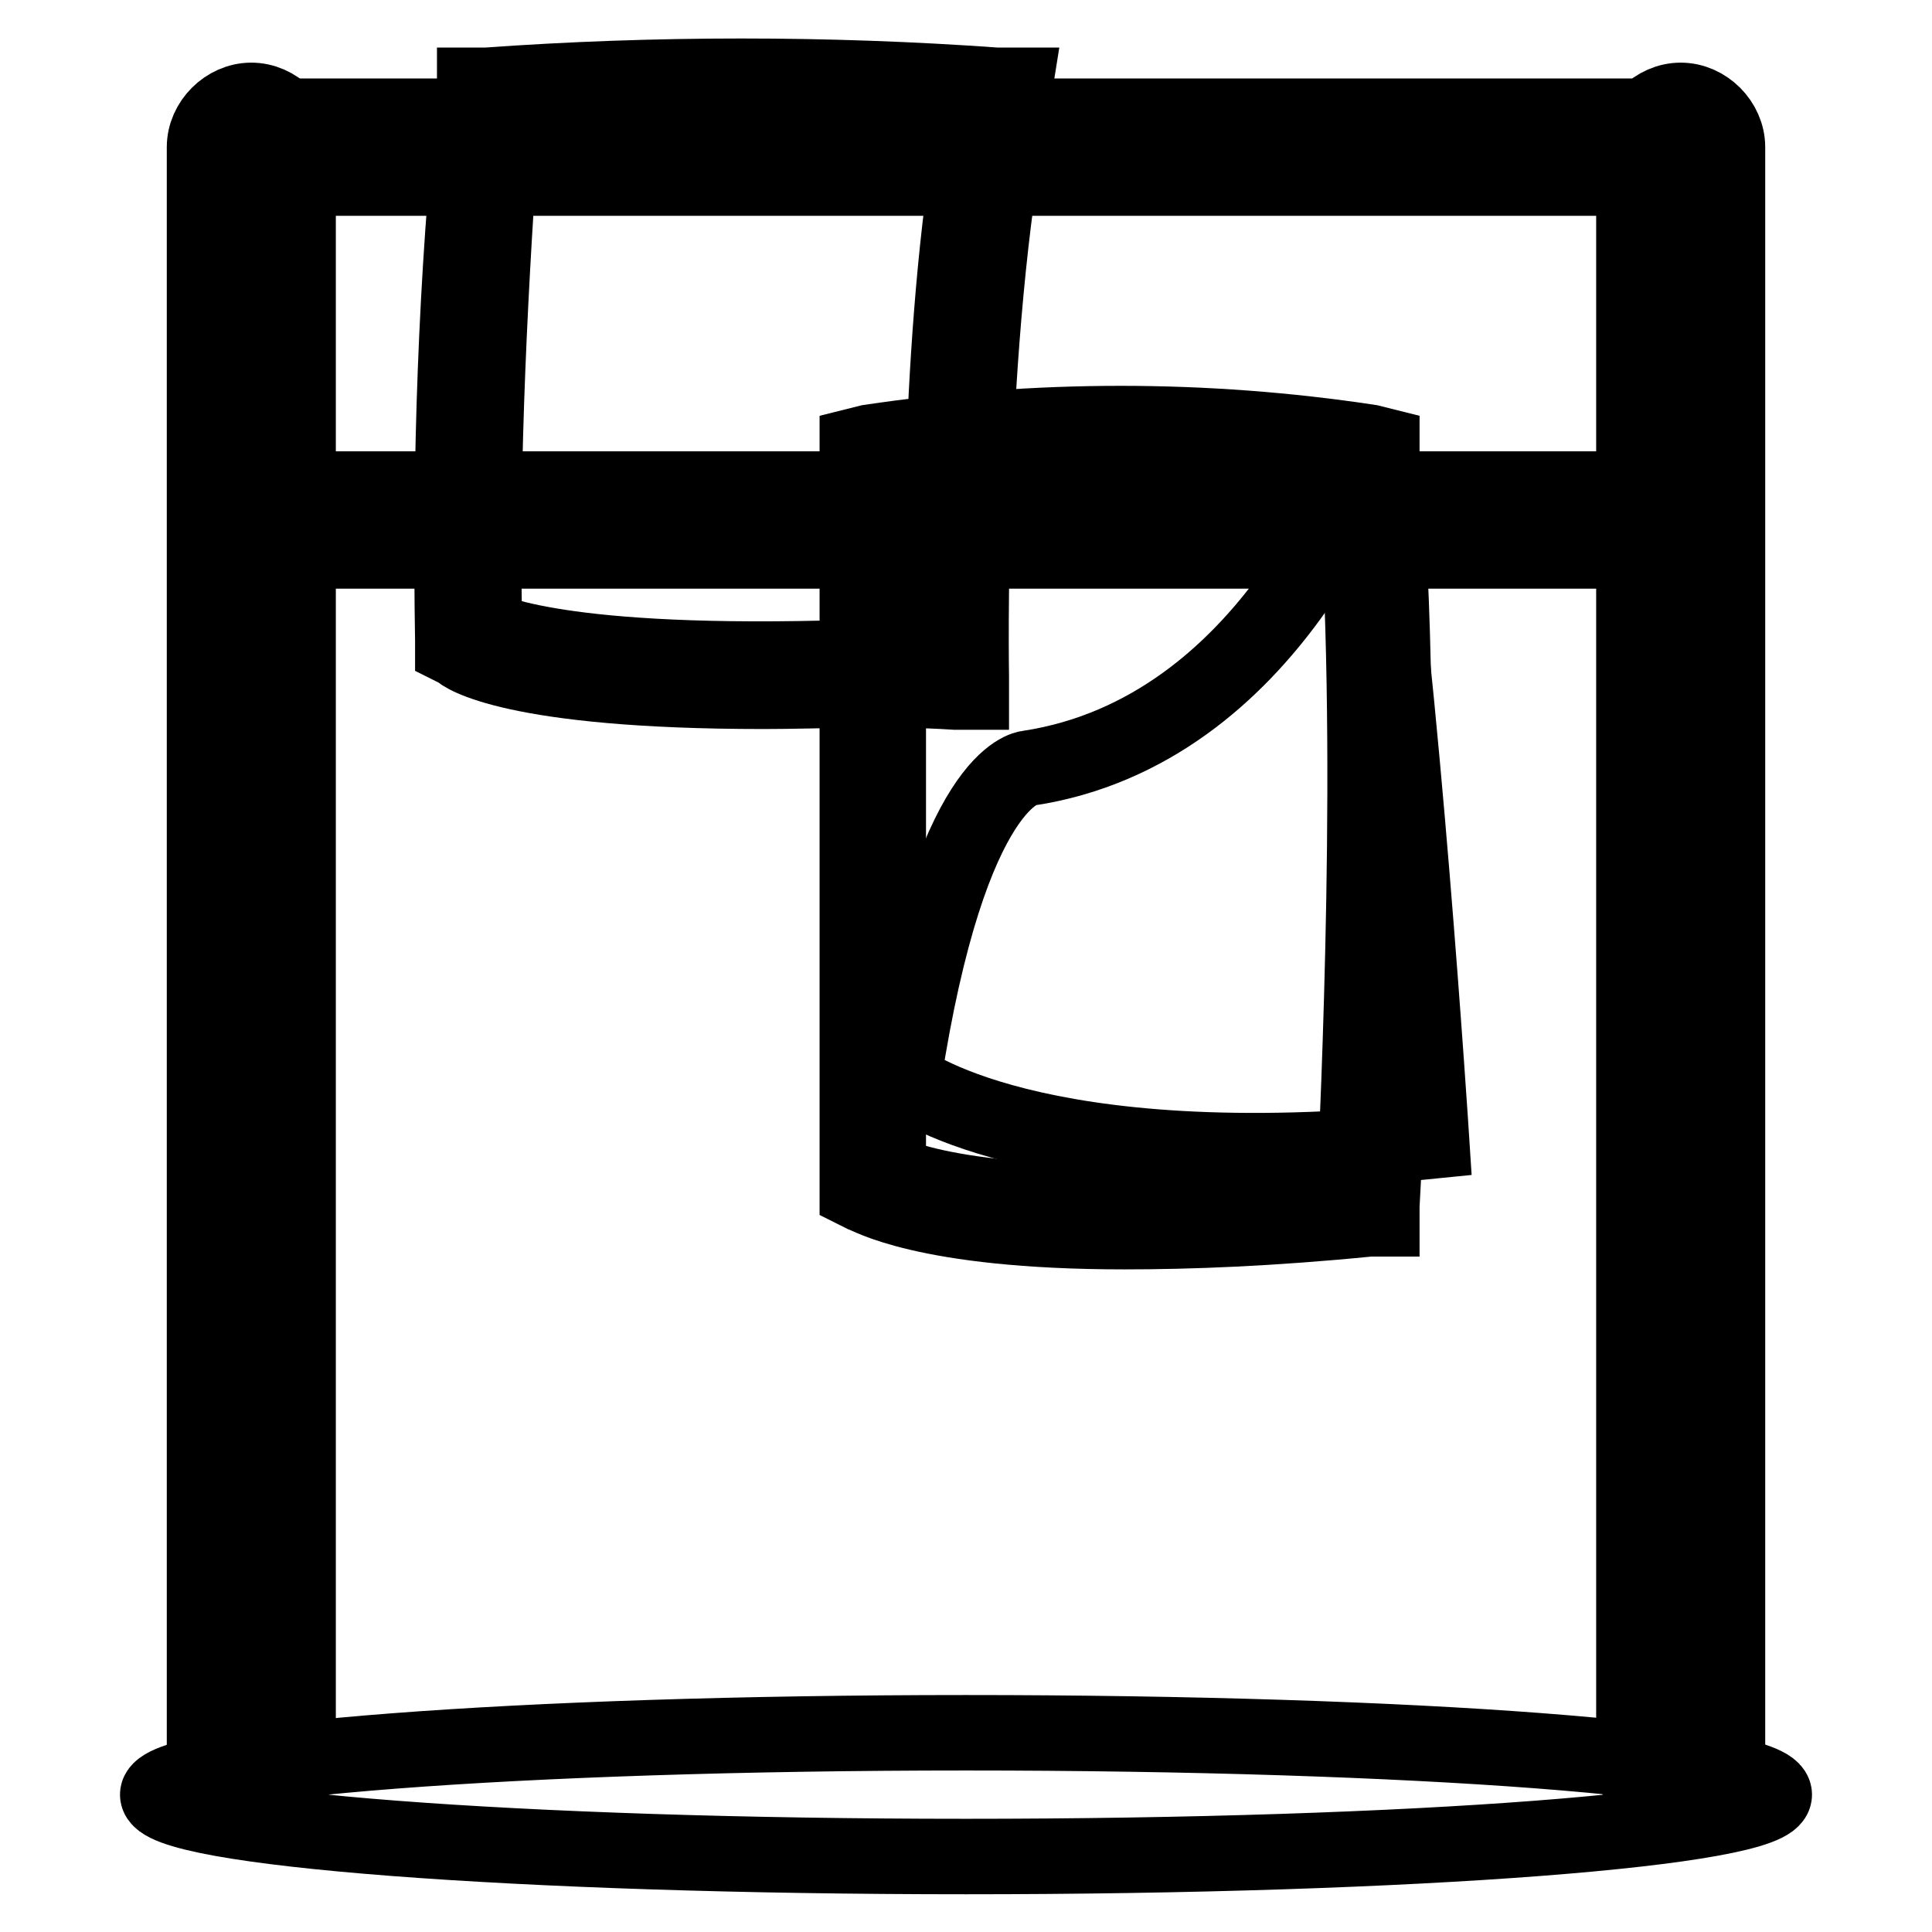
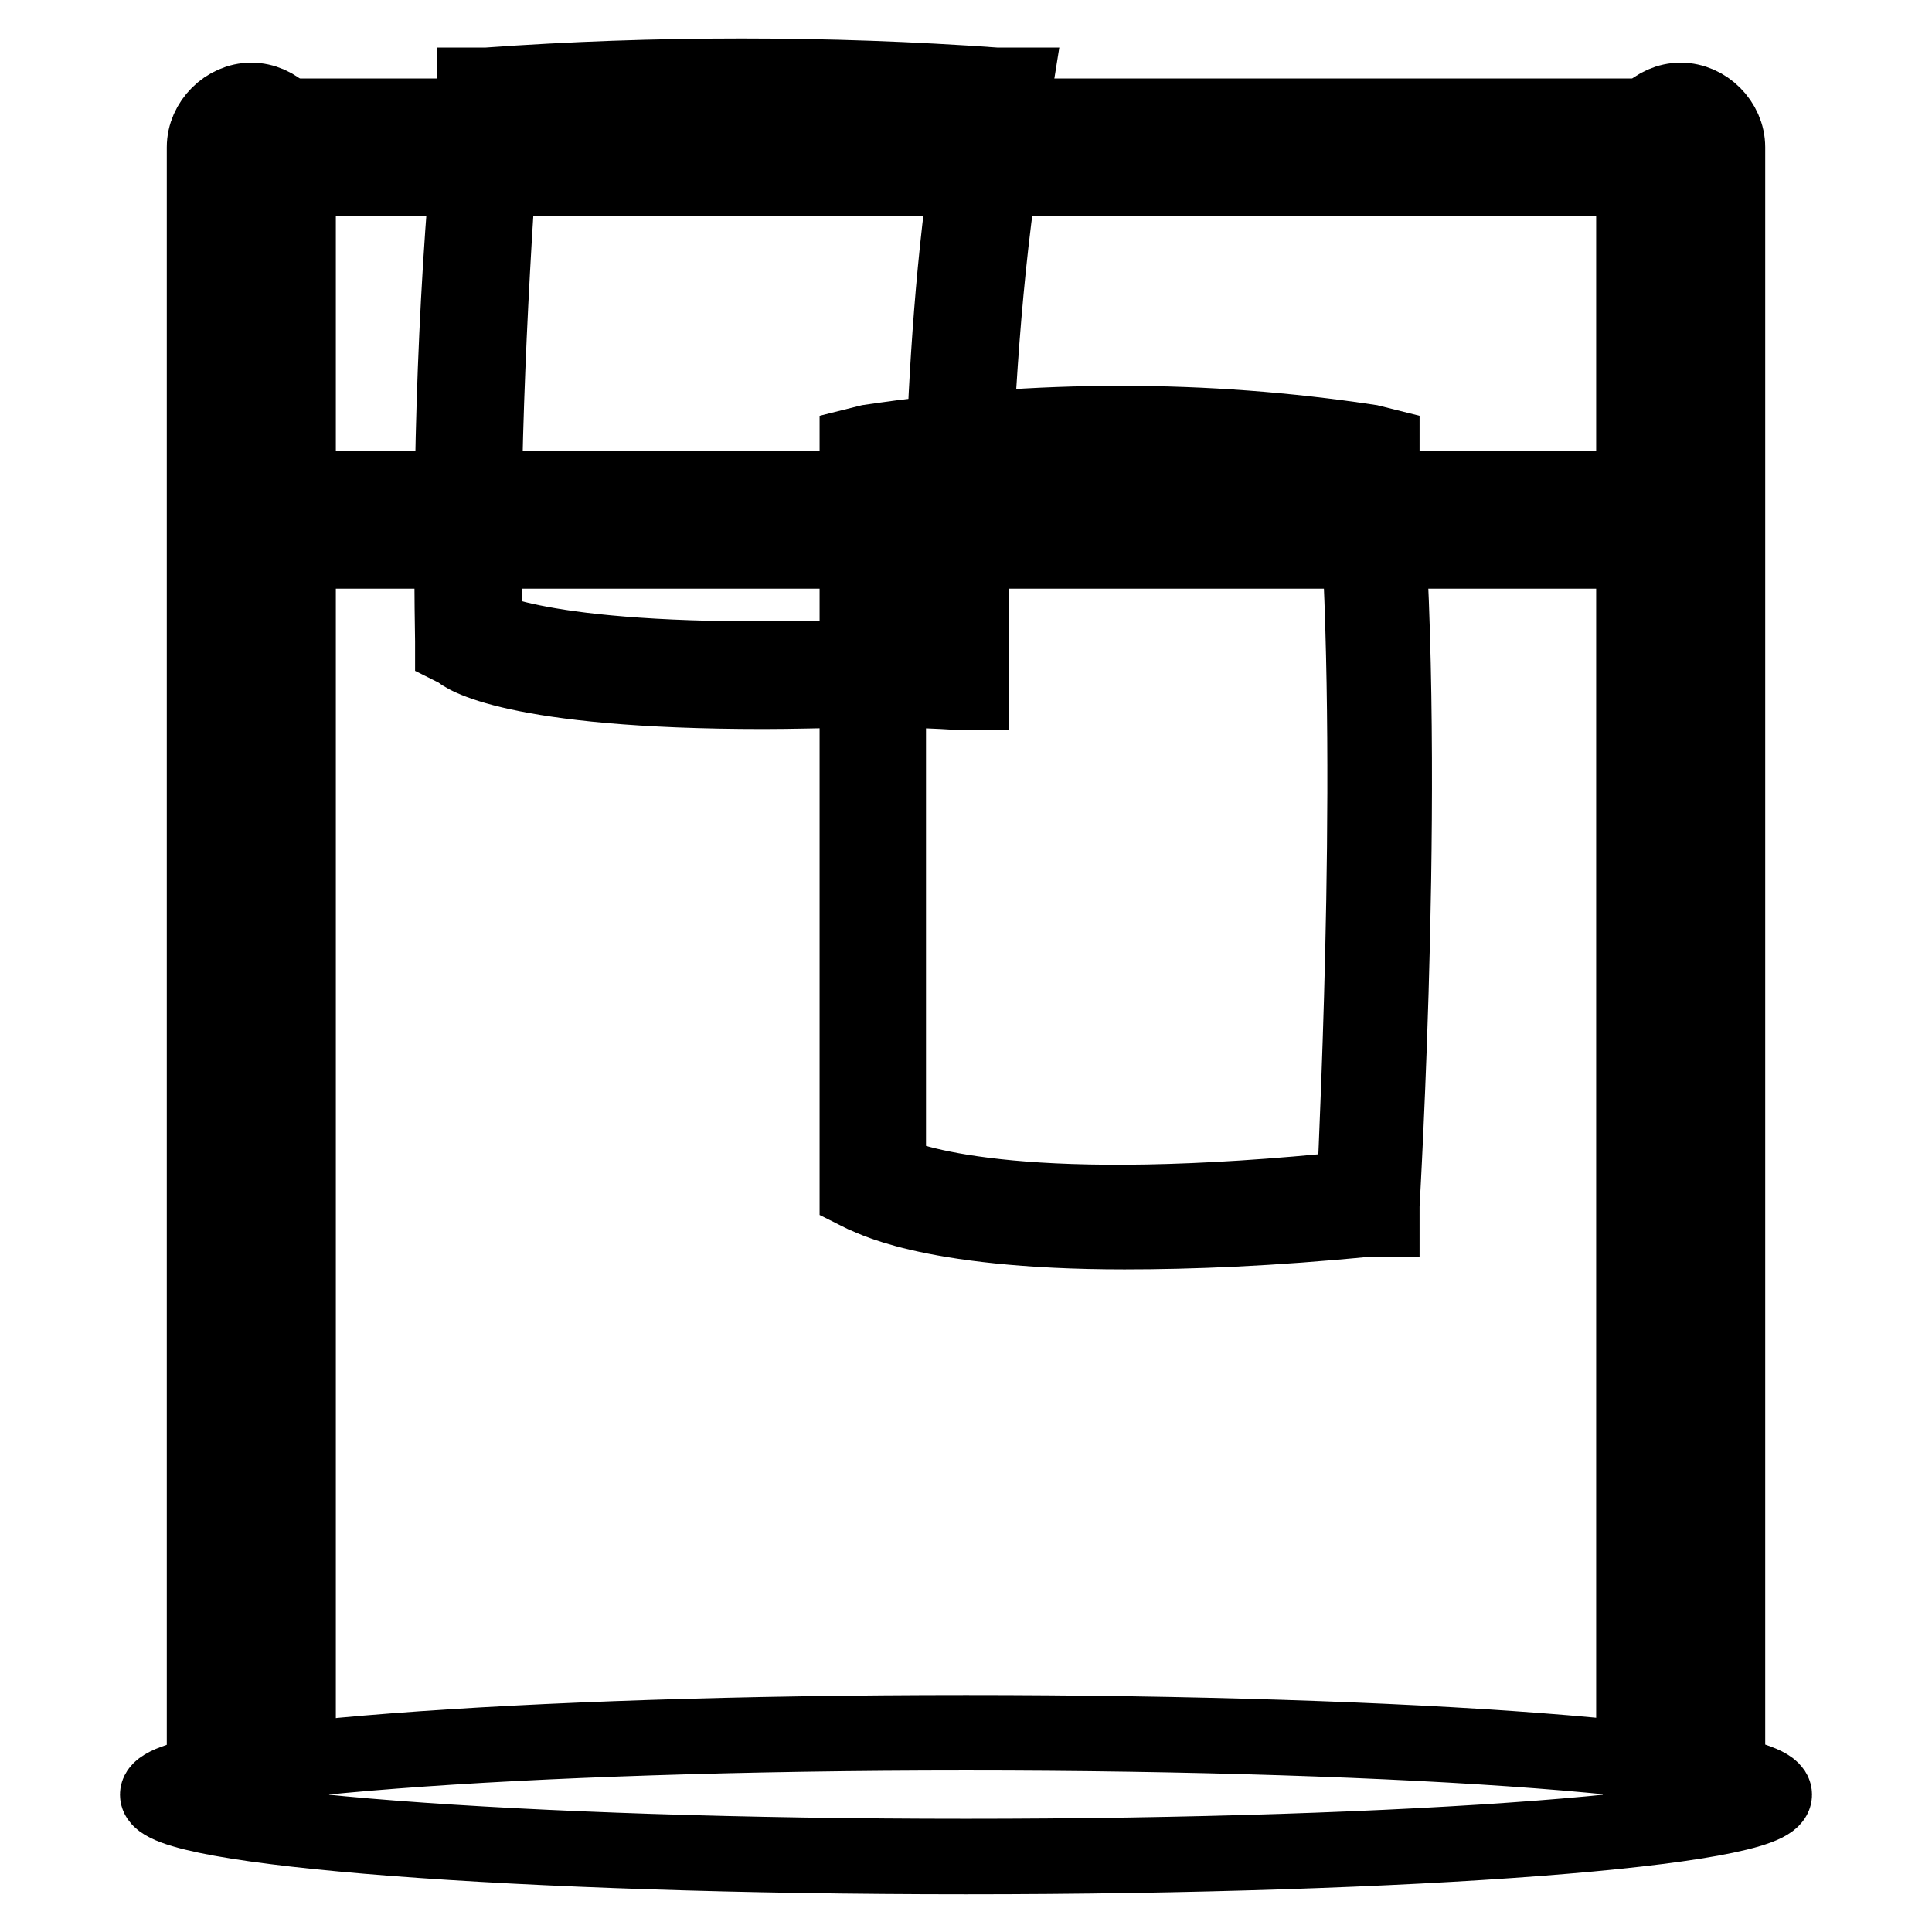
<svg xmlns="http://www.w3.org/2000/svg" version="1.1" x="0px" y="0px" viewBox="0 0 256 256" enable-background="new 0 0 256 256" xml:space="preserve">
  <g>
    <path stroke-width="10" fill-opacity="0" stroke="#000000" d="M235.1,237.8c0,4.5-47.8,8.2-107.1,8.2s-107.1-3.7-107.1-8.2s47.8-8.2,107.1-8.2S235.1,233.2,235.1,237.8z" />
    <path stroke-width="10" fill-opacity="0" stroke="#000000" d="M33.3,15.4h189.5c2.5,0,4.1,1.6,4.1,4.1s-1.6,4.1-4.1,4.1H33.3c-2.5,0-4.1-1.6-4.1-4.1S31.2,15.4,33.3,15.4 L33.3,15.4z" />
-     <path stroke-width="10" fill-opacity="0" stroke="#000000" d="M65,12.5c-2.1,23.9-3.3,47.8-2.9,72.1c0,0,8.2,7,64.7,4.1c0,0-1.2-44.9,5.4-76.2 C109.9,10.8,87.2,10.8,65,12.5z" />
    <path stroke-width="10" fill-opacity="0" stroke="#000000" d="M101.2,91.6c-33.4,0-40-4.9-40.4-5.4L60,85.8V85c-0.4-23.9,0.4-48.2,2.9-72.1v-1.6h1.6 c22.2-1.6,45.3-1.6,67.5,0h2.5l-0.4,2.5c-6.2,30.9-5.4,75.4-5.4,75.8v2.1h-2.1C117.3,91.1,108.6,91.6,101.2,91.6z M64.2,83.3 c2.9,1.2,15.7,5.8,60.5,3.3c0-8.6-0.4-44.9,4.9-72.5c-21-1.6-42-1.6-63,0C65,37.2,63.7,60.7,64.2,83.3z" />
    <path stroke-width="10" fill-opacity="0" stroke="#000000" d="M33.3,64.8h189.5c2.5,0,4.1,1.6,4.1,4.1c0,2.5-1.6,4.1-4.1,4.1H33.3c-2.5,0-4.1-1.6-4.1-4.1 C29.2,66.4,31.2,64.8,33.3,64.8L33.3,64.8z" />
-     <path stroke-width="10" fill-opacity="0" stroke="#000000" d="M136.2,101.8c0,0-10.3,0.8-16.5,41.2c0,0,16.9,13.6,70,8.2c0,0-4.1-63.8-8.7-91 C181.1,60.2,168.8,96.9,136.2,101.8L136.2,101.8z" />
-     <path stroke-width="10" fill-opacity="0" stroke="#000000" d="M115.6,60.7v96c0,0,11.9,8.2,65.9,2.9c0,0,3.7-60.1,0-98.8C159.7,57.4,137.5,57.4,115.6,60.7z" />
    <path stroke-width="10" fill-opacity="0" stroke="#000000" d="M149,163.2c-26.8,0-34.2-4.9-34.6-4.9l-0.8-0.4V59l1.6-0.4c22.2-3.3,44.5-3.3,66.3,0l1.6,0.4v1.6 c3.7,38.3,0,98.4,0,99.3v1.6h-1.6C168.4,162.8,157.7,163.2,149,163.2z M117.7,155.4c3.7,1.6,18.5,6.6,61.8,2.1 c0.4-9.9,2.9-60.5,0-95.1c-20.6-2.9-41.2-2.9-61.8,0V155.4z" />
    <path stroke-width="10" fill-opacity="0" stroke="#000000" d="M33.3,15.4c2.5,0,4.1,1.6,4.1,4.1v214.2c0,2.5-1.6,4.1-4.1,4.1s-4.1-1.6-4.1-4.1V19.5 C29.2,17,31.2,15.4,33.3,15.4z M222.7,15.4c2.5,0,4.1,1.6,4.1,4.1v214.2c0,2.5-1.6,4.1-4.1,4.1c-2.5,0-4.1-1.6-4.1-4.1V19.5 C218.6,17,220.7,15.4,222.7,15.4z" />
    <path stroke-width="10" fill-opacity="0" stroke="#000000" d="M222.7,239.8c-3.3,0-6.2-2.9-6.2-6.2V19.5c0-3.3,2.9-6.2,6.2-6.2s6.2,2.9,6.2,6.2v214.2 C228.9,236.9,226,239.8,222.7,239.8L222.7,239.8z M222.7,17.4c-1.2,0-2.1,0.8-2.1,2.1v214.2c0,1.2,0.8,2.1,2.1,2.1s2.1-0.8,2.1-2.1 V19.5C224.8,18.2,224,17.4,222.7,17.4z M33.3,239.8c-3.3,0-6.2-2.9-6.2-6.2V19.5c0-3.3,2.9-6.2,6.2-6.2s6.2,2.9,6.2,6.2v214.2 C39.4,236.9,36.6,239.8,33.3,239.8L33.3,239.8z M33.3,17.4c-1.2,0-2.1,0.8-2.1,2.1v214.2c0,1.2,0.8,2.1,2.1,2.1s2.1-0.8,2.1-2.1 V19.5C35.3,18.2,34.5,17.4,33.3,17.4z" />
  </g>
</svg>